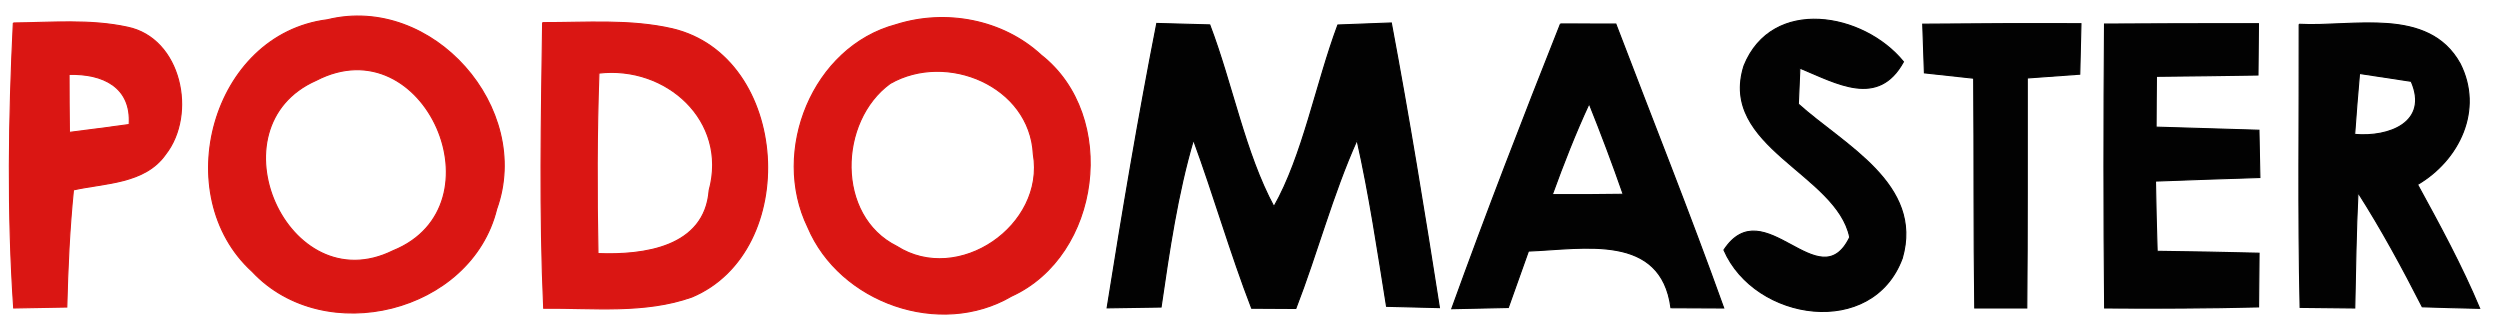
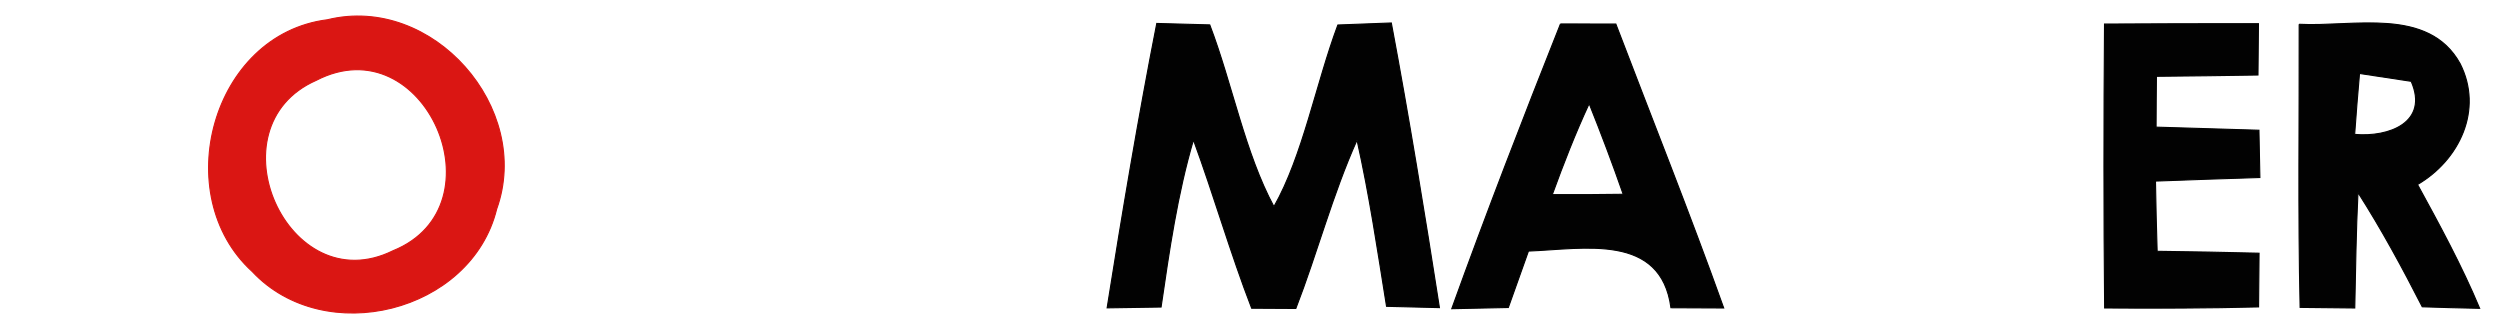
<svg xmlns="http://www.w3.org/2000/svg" width="210pt" height="27pt" viewBox="0 0 210 27" version="1.1">
  <path fill="#da1613" stroke="#da1613" stroke-width="0.094" opacity="1.00" d=" M 27.50 1.66 C 36.33 -0.51 44.77 9.07 41.72 17.56 C 39.58 26.25 27.26 29.30 21.19 22.81 C 14.15 16.41 17.78 2.88 27.50 1.66 M 26.56 6.75 C 17.64 10.68 24.16 25.45 33.02 21.06 C 42.30 17.31 35.67 2.03 26.56 6.75 Z" />
-   <path fill="#da1613" stroke="#da1613" stroke-width="0.094" opacity="1.00" d=" M 1.12 1.93 C 4.31 1.90 7.56 1.60 10.70 2.28 C 15.24 3.21 16.54 9.60 13.91 12.96 C 12.17 15.44 8.83 15.36 6.17 15.95 C 5.84 19.22 5.69 22.51 5.61 25.79 C 4.12 25.82 2.63 25.84 1.15 25.87 C 0.61 17.90 0.73 9.90 1.12 1.93 M 5.80 6.25 C 5.80 7.88 5.81 9.50 5.83 11.12 C 7.50 10.91 9.18 10.69 10.85 10.46 C 11.06 7.30 8.63 6.17 5.80 6.25 Z" />
-   <path fill="#da1613" stroke="#da1613" stroke-width="0.094" opacity="1.00" d=" M 45.58 1.90 C 49.21 1.91 52.92 1.60 56.49 2.42 C 66.37 4.77 67.29 21.09 58.12 24.95 C 54.14 26.36 49.81 25.85 45.67 25.89 C 45.31 17.90 45.47 9.89 45.58 1.90 M 50.31 6.14 C 50.13 11.19 50.13 16.25 50.23 21.30 C 54.05 21.45 59.20 20.80 59.57 15.99 C 61.17 10.12 55.94 5.48 50.31 6.14 Z" />
-   <path fill="#da1613" stroke="#da1613" stroke-width="0.094" opacity="1.00" d=" M 75.27 2.07 C 79.43 0.75 84.23 1.64 87.46 4.63 C 93.97 9.74 92.48 21.46 84.96 24.88 C 78.96 28.40 70.54 25.44 67.86 19.09 C 64.74 12.68 68.25 3.94 75.27 2.07 M 74.78 7.01 C 70.42 10.17 70.18 18.14 75.33 20.69 C 80.49 23.99 87.83 18.95 86.80 12.95 C 86.51 7.21 79.52 4.30 74.78 7.01 Z" />
  <path fill="#020202" stroke="#020202" stroke-width="0.094" opacity="1.00" d=" M 97.17 1.97 C 98.65 2.01 100.14 2.05 101.62 2.09 C 103.52 7.08 104.57 12.84 107.01 17.36 C 109.44 13.09 110.53 7.06 112.38 2.10 C 113.88 2.04 115.37 1.99 116.87 1.93 C 118.36 9.87 119.66 17.85 120.91 25.84 C 119.43 25.81 117.95 25.77 116.47 25.73 C 115.72 21.06 115.03 16.38 113.99 11.76 C 111.93 16.35 110.66 21.23 108.85 25.91 C 107.61 25.90 106.38 25.90 105.14 25.89 C 103.34 21.23 101.97 16.43 100.25 11.75 C 98.90 16.33 98.22 21.07 97.53 25.79 C 96.02 25.81 94.51 25.84 93.00 25.86 C 94.27 17.88 95.61 9.90 97.17 1.97 Z" />
  <path fill="#020202" stroke="#020202" stroke-width="0.094" opacity="1.00" d=" M 131.08 2.01 C 132.63 2.01 134.18 2.02 135.73 2.02 C 138.76 9.97 141.92 17.86 144.79 25.87 C 143.31 25.86 141.83 25.86 140.36 25.85 C 139.52 19.55 133.05 20.91 128.39 21.09 C 127.83 22.67 127.27 24.25 126.70 25.83 C 125.12 25.86 123.54 25.90 121.95 25.93 C 124.85 17.90 127.93 9.94 131.08 2.01 M 130.39 16.35 C 132.37 16.36 134.36 16.35 136.35 16.32 C 135.46 13.76 134.50 11.22 133.49 8.70 C 132.33 11.20 131.33 13.76 130.39 16.35 Z" />
-   <path fill="#020202" stroke="#020202" stroke-width="0.094" opacity="1.00" d=" M 146.50 5.52 C 148.85 -0.30 156.54 1.07 159.89 5.19 C 157.77 9.06 154.28 6.99 151.19 5.72 C 151.16 6.48 151.10 7.98 151.06 8.74 C 154.88 12.18 161.59 15.47 159.79 21.69 C 157.30 28.45 147.42 27.00 144.81 21.00 C 148.17 15.90 152.83 25.20 155.38 19.93 C 154.29 14.59 144.33 12.33 146.50 5.52 Z" />
-   <path fill="#020202" stroke="#020202" stroke-width="0.094" opacity="1.00" d=" M 161.51 2.03 C 165.94 1.99 170.37 1.97 174.80 1.99 C 174.77 3.40 174.74 4.81 174.70 6.23 C 173.23 6.34 171.76 6.44 170.29 6.55 C 170.28 12.99 170.31 19.43 170.25 25.87 C 168.79 25.87 167.33 25.87 165.88 25.87 C 165.79 19.44 165.84 13.00 165.79 6.57 C 164.41 6.42 163.03 6.27 161.65 6.12 C 161.60 4.76 161.55 3.40 161.51 2.03 Z" />
  <path fill="#020202" stroke="#020202" stroke-width="0.094" opacity="1.00" d=" M 176.78 2.02 C 181.09 1.99 185.40 1.99 189.71 1.99 C 189.70 3.42 189.69 4.86 189.67 6.30 C 186.83 6.35 183.98 6.38 181.14 6.41 C 181.13 7.83 181.11 9.26 181.11 10.68 C 183.99 10.78 186.87 10.84 189.75 10.94 C 189.77 12.26 189.80 13.59 189.83 14.91 C 186.91 15.01 183.98 15.09 181.06 15.21 C 181.09 17.18 181.14 19.15 181.20 21.11 C 184.05 21.15 186.91 21.19 189.76 21.27 C 189.74 22.78 189.73 24.28 189.72 25.78 C 185.41 25.89 181.10 25.90 176.79 25.87 C 176.71 17.92 176.72 9.97 176.78 2.02 Z" />
  <path fill="#020202" stroke="#020202" stroke-width="0.094" opacity="1.00" d=" M 193.13 2.04 C 197.62 2.29 203.99 0.53 206.65 5.35 C 208.61 9.22 206.59 13.44 203.07 15.50 C 204.93 18.90 206.79 22.32 208.29 25.90 C 206.68 25.87 205.07 25.82 203.47 25.77 C 201.80 22.50 200.05 19.27 198.07 16.17 C 197.91 19.40 197.87 22.64 197.80 25.87 C 196.27 25.86 194.74 25.84 193.21 25.82 C 193.03 17.89 193.15 9.96 193.13 2.04 M 198.20 6.17 C 198.05 7.88 197.91 9.58 197.79 11.29 C 200.70 11.55 204.04 10.27 202.54 6.83 C 201.09 6.61 199.64 6.39 198.20 6.17 Z" />
</svg>